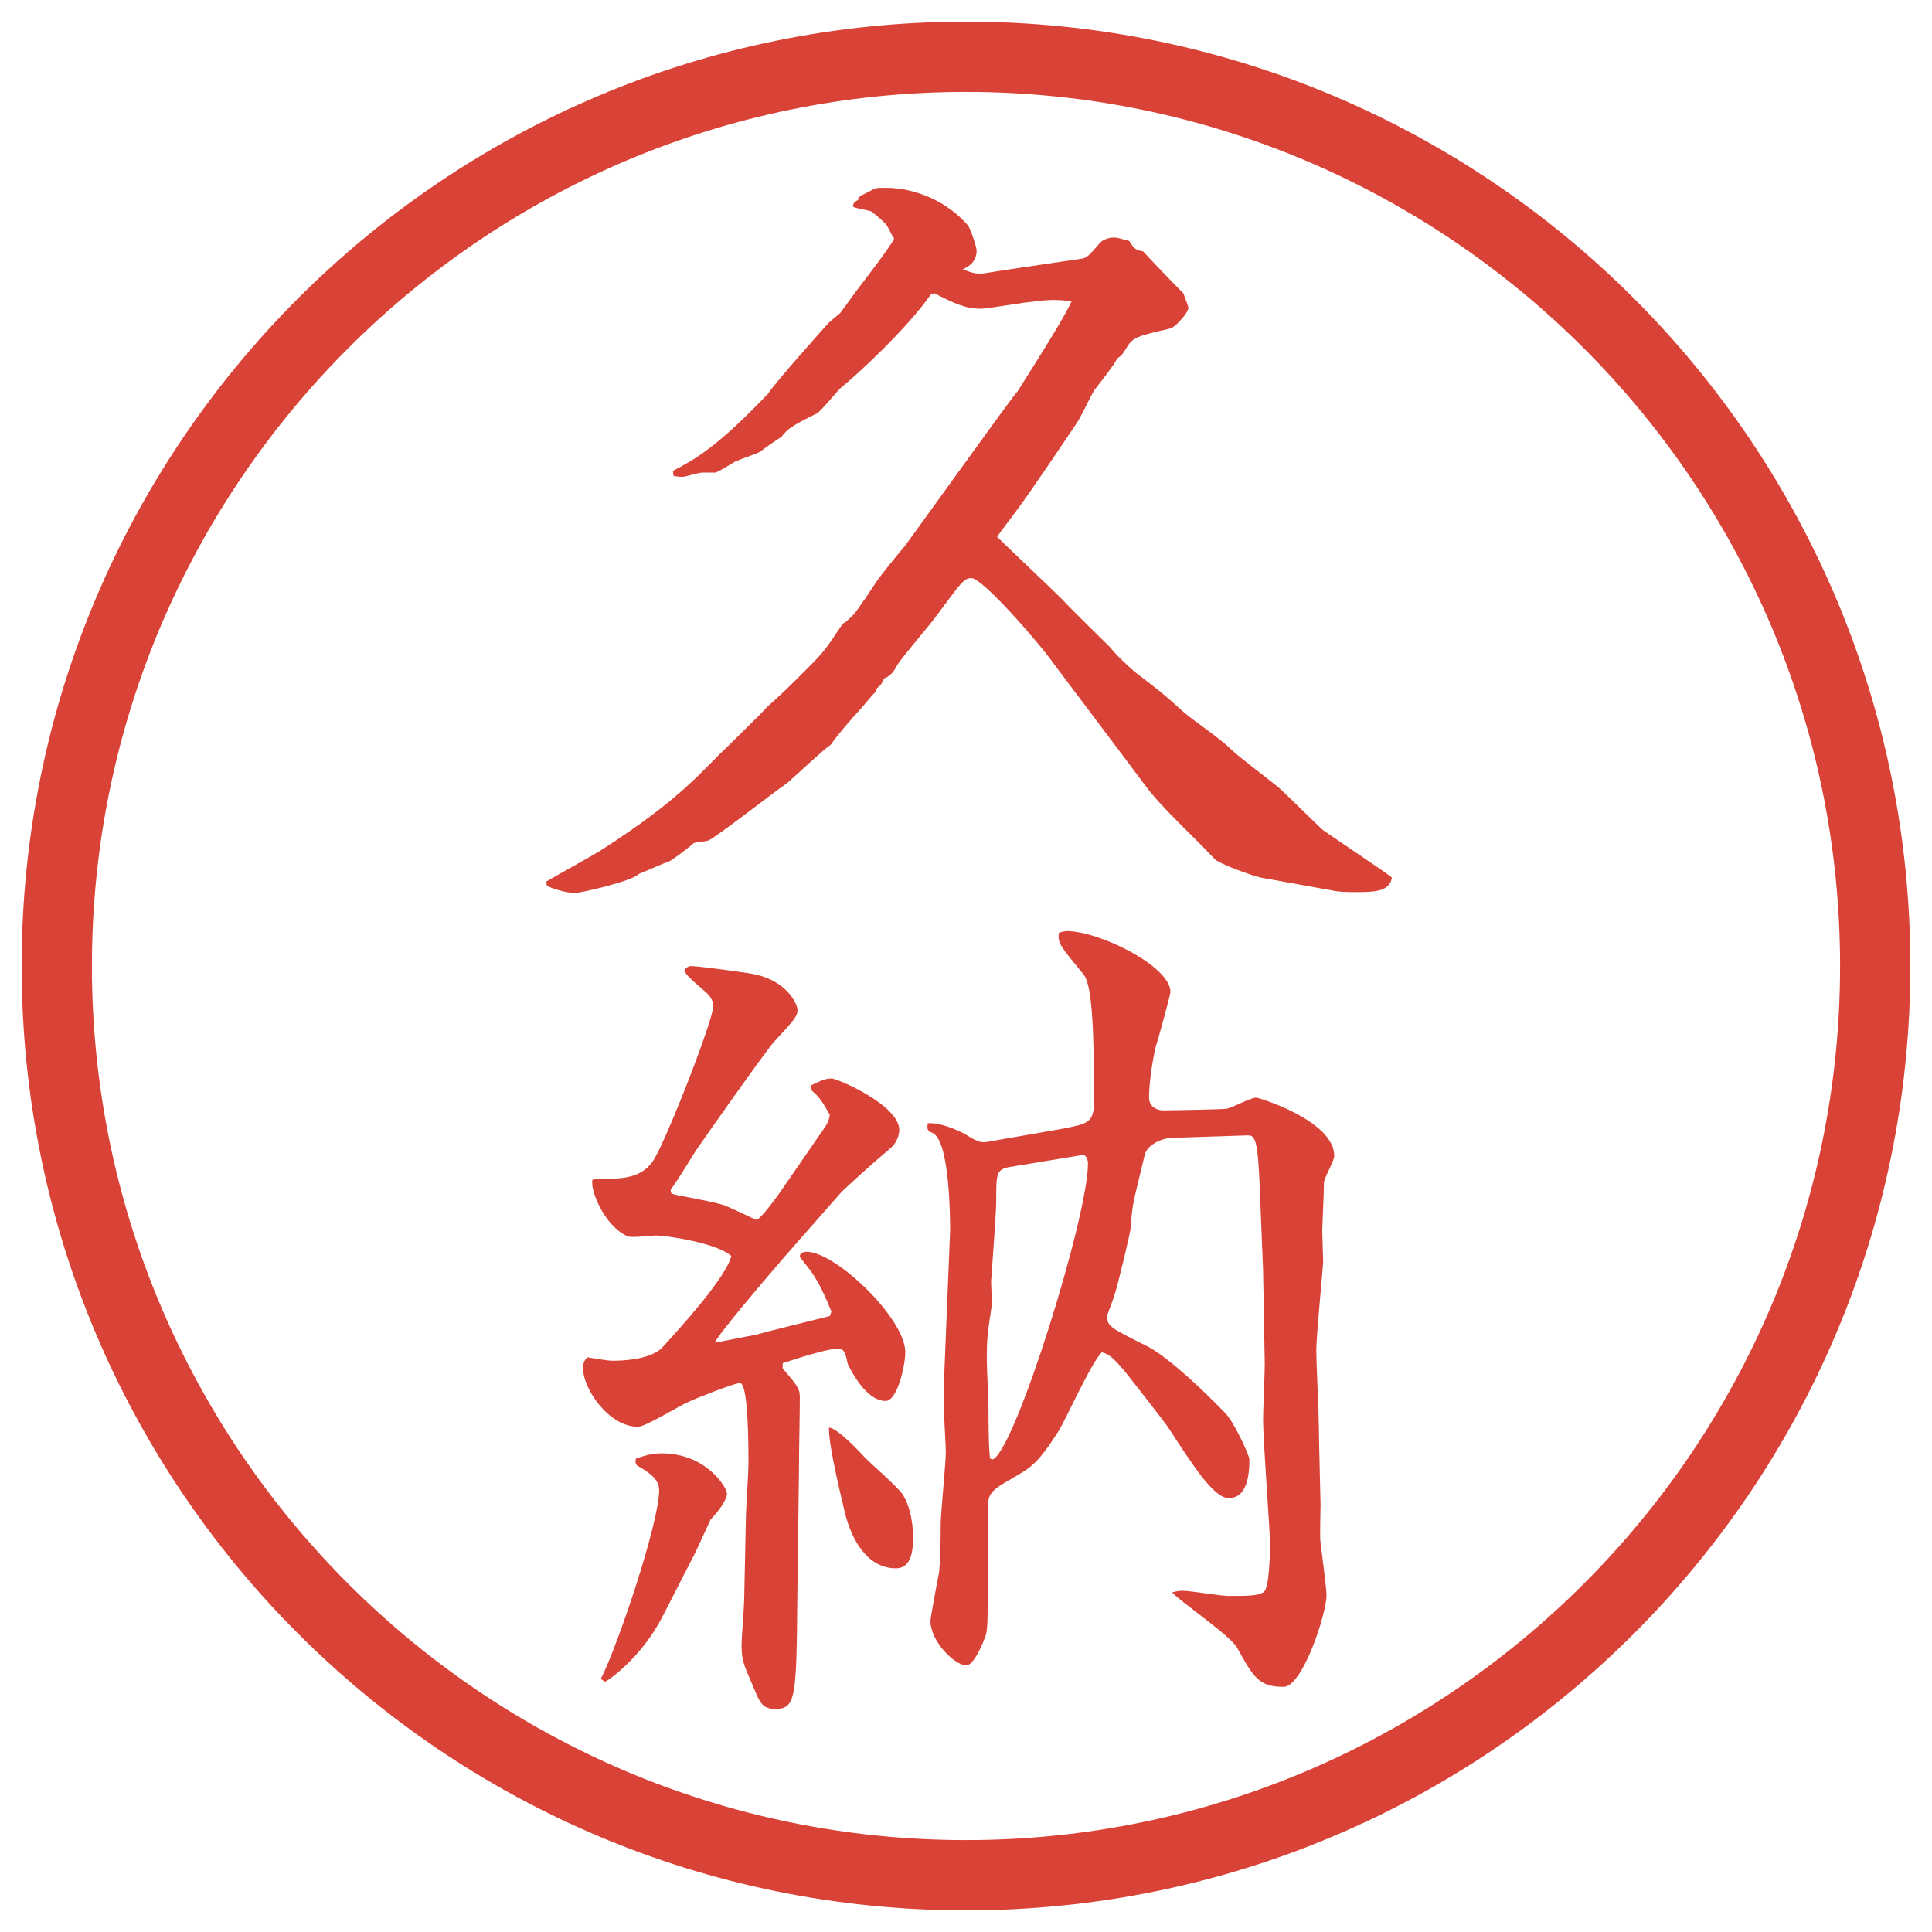
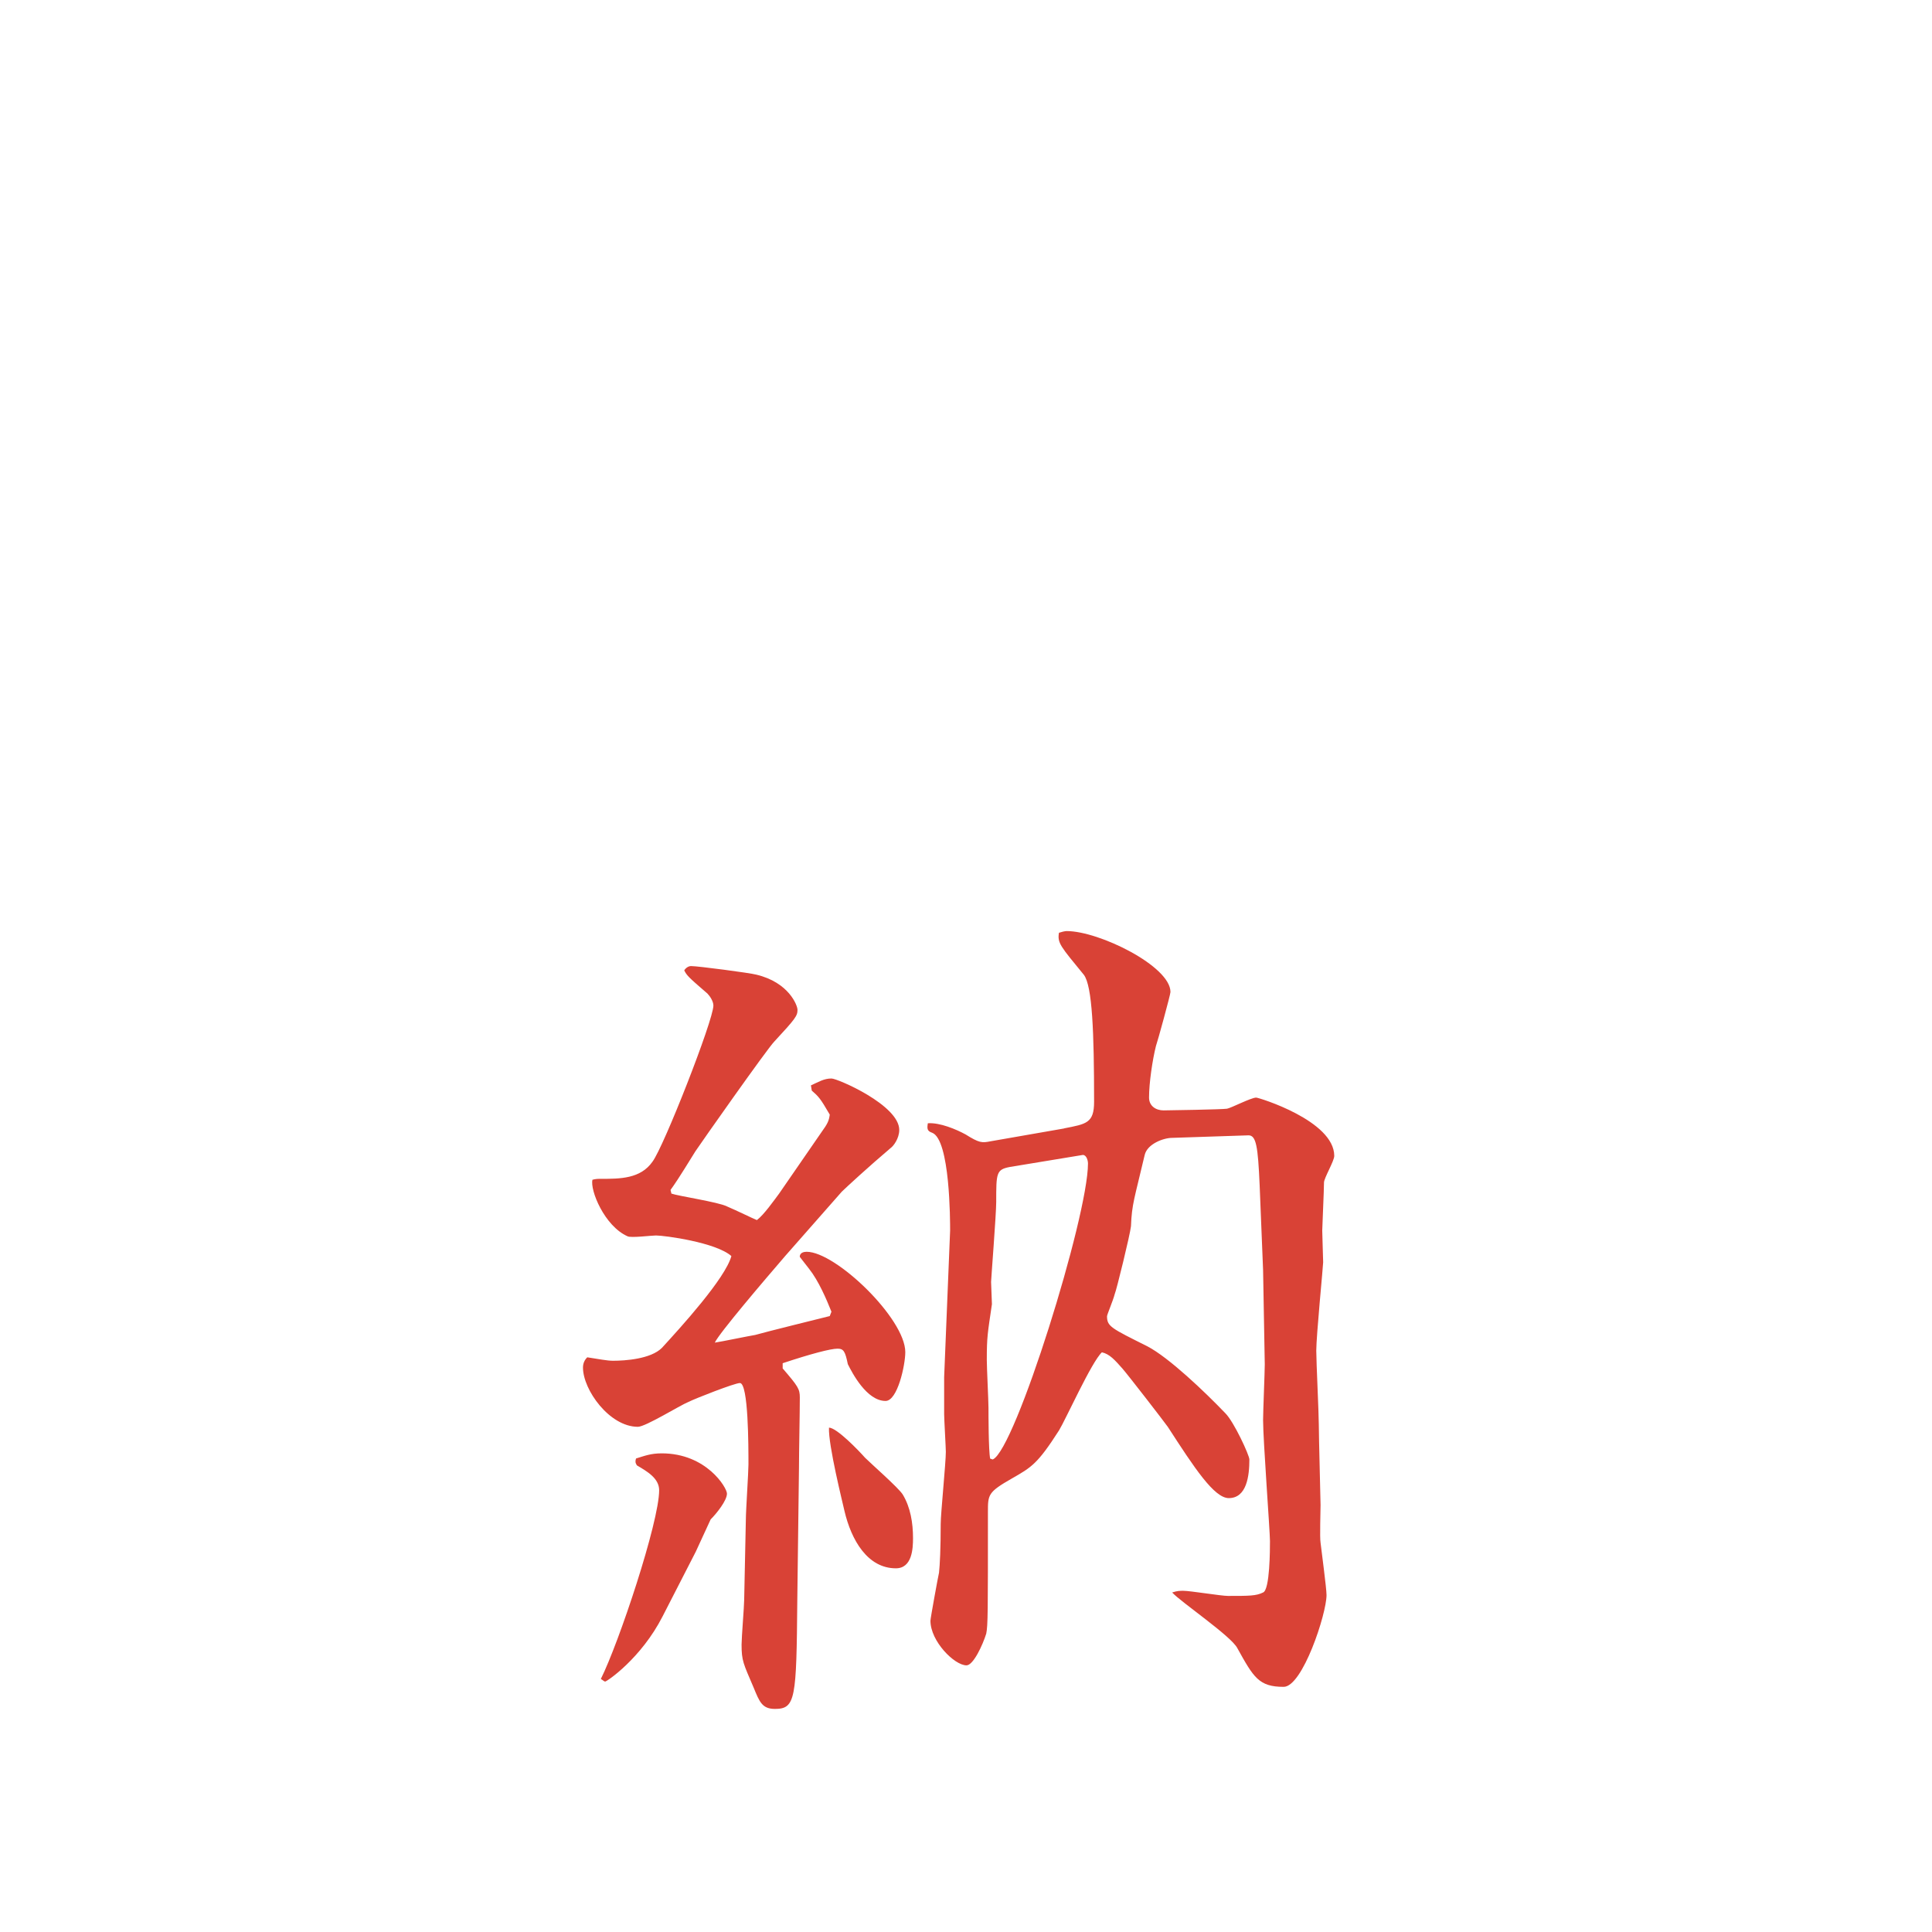
<svg xmlns="http://www.w3.org/2000/svg" version="1.1" viewBox="0 0 27.496 27.496">
  <g>
    <g id="_レイヤー_1" data-name="レイヤー_1">
      <g id="_楕円形_1" data-name="楕円形_1">
-         <path d="M13.748,1.308c6.859,0,12.44,5.581,12.44,12.44s-5.581,12.44-12.44,12.44S1.308,20.607,1.308,13.748,6.889,1.308,13.748,1.308M13.748.308C6.325.308.308,6.325.308,13.748s6.017,13.44,13.44,13.44,13.44-6.017,13.44-13.44S21.171.308,13.748.308h0Z" fill="#d94236" />
-       </g>
+         </g>
      <g>
-         <path d="M7.77,12.549c.122-.073.671-.378.769-.439,1.184-.757,1.465-1.16,1.807-1.477.159-.159.513-.5.562-.562.269-.244.305-.281.574-.549.244-.244.269-.281.513-.647.049-.024.085-.061.146-.122s.293-.415.317-.452c.11-.159.293-.378.415-.525.061-.073,1.562-2.173,1.611-2.209.306-.488.659-1.038.768-1.282-.267-.024-.304-.024-.683.024-.488.073-.549.085-.622.085-.208,0-.391-.085-.647-.22l-.049.012c-.33.476-1.025,1.123-1.294,1.343-.061.061-.269.317-.33.354-.366.183-.403.208-.513.342-.012,0-.256.171-.305.208-.037.024-.293.11-.342.134-.037.024-.244.146-.281.159h-.195c-.049,0-.232.061-.281.061-.037,0-.11-.012-.122-.012l-.012-.073c.305-.159.623-.33,1.355-1.099.122-.183.757-.891.867-1.013l.159-.134.134-.183c.073-.11.586-.757.635-.879-.049-.061-.085-.183-.146-.232-.061-.061-.183-.159-.195-.159-.037-.012-.208-.037-.244-.061,0-.049.012-.061.073-.098v-.024l.037-.037c.037-.012.171-.085.195-.098.037-.012.098-.012.159-.012.439,0,.891.208,1.172.537.037.049.122.305.122.354,0,.159-.098.22-.195.269.122.049.171.061.232.061.085,0,.11-.012.354-.049l1.074-.159c.11-.012.122-.037.293-.232.036-.037.11-.073.195-.073.049,0,.085.012.22.049.073.122.109.134.195.146.146.159.451.476.574.598.012.037.072.183.072.208,0,.073-.195.281-.256.293-.477.11-.537.122-.635.293-.049.073-.049.085-.122.134-.036.085-.269.378-.317.439-.086.134-.184.378-.281.513-.231.342-.597.891-.841,1.221-.024.037-.244.317-.269.366.134.134.794.757.927.891.073.085.671.671.684.684.073.098.244.256.342.342.366.281.415.317.684.562.183.159.524.378.696.549.098.098.586.464.684.549s.561.549.622.598l.843.574c.049.037.072.049.134.098-.024.208-.269.208-.513.208-.122,0-.232,0-.342-.024l-1.014-.183c-.109-.024-.598-.195-.658-.269-.27-.293-.758-.732-.989-1.05-.208-.281-1.257-1.672-1.293-1.721-.195-.281-1.013-1.221-1.172-1.221-.11,0-.146.061-.5.537-.085.122-.5.598-.562.708q-.073.146-.183.183c-.037.085-.049.098-.098.134l-.024.061c-.037.024-.171.195-.195.22-.159.171-.366.415-.439.525-.11.073-.537.476-.623.549-.183.122-.989.757-1.123.818-.037.012-.183.024-.208.037-.049.049-.293.232-.342.256-.073.024-.378.159-.439.183-.085.098-.818.269-.903.269-.146,0-.317-.061-.403-.098l-.012-.061Z" fill="#d94236" />
        <path d="M9.552,16.986c.098.036.671.121.793.183.146.062.366.171.427.195.098-.073.244-.28.317-.378l.598-.867c.098-.135.11-.171.122-.256-.134-.232-.159-.257-.256-.342l-.012-.074c.11-.049.183-.098.293-.098.085,0,.964.379.964.732,0,.123-.085.232-.122.257-.317.269-.635.562-.696.622l-.806.916c-.305.354-.94,1.099-1.001,1.232.085-.012.5-.098.574-.109.171-.049.916-.232,1.062-.269l.024-.062c-.073-.183-.183-.439-.317-.609l-.134-.172c0-.061.061-.072.098-.072.415,0,1.404.951,1.404,1.428,0,.184-.11.695-.281.695-.269,0-.476-.402-.537-.524-.037-.183-.061-.22-.146-.22-.098,0-.378.073-.781.207v.074c.22.256.244.293.244.414,0,.221-.012.77-.012,1.002l-.024,1.892c-.012,1.392-.024,1.538-.317,1.538-.183,0-.22-.098-.305-.305-.146-.342-.171-.379-.171-.611,0-.098.037-.549.037-.635l.024-1.146c0-.123.037-.672.037-.781,0-.257,0-1.16-.122-1.16-.073,0-.635.22-.732.269-.122.049-.61.354-.72.354-.403,0-.781-.525-.781-.843,0-.062.024-.11.061-.146.159.024.281.049.366.049.171,0,.537-.024.696-.183.269-.293.903-.989.989-1.307-.22-.195-.952-.293-1.074-.293-.061,0-.354.037-.403.012-.33-.146-.537-.658-.5-.805.049-.013.073-.013.122-.013.269,0,.562,0,.732-.244.159-.208.867-2.014.867-2.222,0-.061-.049-.134-.085-.171-.269-.232-.293-.256-.33-.33.024-.037.061-.061.098-.061.098,0,.842.098.928.122.464.11.586.439.586.5,0,.085-.024.122-.33.452-.098.098-1.05,1.452-1.123,1.562-.256.415-.293.464-.354.55l.012.049ZM9.906,22.076l-.476.928c-.305.598-.793.928-.818.928-.012,0-.037-.024-.061-.037.256-.512.83-2.233.83-2.686,0-.17-.171-.268-.317-.354-.024-.037-.024-.061-.012-.098.122-.037.208-.073.366-.073.635,0,.928.488.928.573,0,.098-.146.281-.232.367l-.208.451ZM12.311,20.746c.085.085.476.427.537.524.11.183.146.403.146.622,0,.146-.012.428-.244.428-.403,0-.635-.402-.732-.818-.024-.109-.232-.939-.22-1.184.11,0,.427.33.513.428ZM15.143,16.059c.317-.062.428-.074.428-.379,0-.989-.025-1.648-.146-1.807-.33-.403-.379-.452-.354-.598.036-.012.085-.024.11-.024.463,0,1.477.5,1.477.867,0,.037-.184.708-.207.77-.049.195-.098.524-.098.732,0,.121.098.183.207.183.049,0,.842-.013.903-.024s.342-.158.415-.158c.037,0,1.111.329,1.111.83,0,.072-.146.316-.146.378,0,.11-.025.635-.025.684,0,.062.013.403.013.452s-.098,1.049-.098,1.257c0,.159.036.892.036,1.05,0,.171.025,1.074.025,1.147,0,.085-.013.464,0,.537.012.11.085.647.085.745,0,.268-.342,1.306-.61,1.306-.354,0-.428-.134-.659-.55-.085-.17-.806-.658-.928-.793.073-.024.11-.024.159-.024.098,0,.537.073.635.073.305,0,.402,0,.5-.049.098-.037.098-.623.098-.732,0-.135-.098-1.44-.098-1.721,0-.123.024-.684.024-.794l-.024-1.343-.049-1.209c-.024-.549-.049-.707-.158-.707l-1.087.036c-.122,0-.354.085-.391.244-.146.622-.183.696-.195,1.013-.013.123-.208.916-.231.965-.025.098-.11.293-.11.317,0,.146.062.171.573.427.306.159.818.647,1.111.953.122.121.342.598.342.658,0,.232-.037.55-.293.55-.207,0-.488-.427-.867-1.013-.061-.086-.561-.732-.646-.83-.109-.123-.184-.208-.293-.232-.146.135-.513.952-.61,1.111-.305.476-.39.524-.67.684-.342.195-.342.231-.342.476,0,1.44,0,1.611-.024,1.733-.049.158-.183.451-.281.451-.171,0-.513-.342-.513-.635,0-.036.11-.635.122-.684.012-.109.024-.342.024-.695,0-.146.073-.867.073-1.025,0-.061-.024-.464-.024-.537v-.525l.085-2.087c0-.134,0-1.294-.256-1.392-.073-.024-.073-.061-.061-.135.171-.012.403.086.537.159.195.122.232.122.354.098l1.049-.183ZM14.13,20.77c.318-.134,1.354-3.454,1.354-4.211,0-.049-.024-.122-.073-.122l-1.038.171c-.195.037-.195.086-.195.5,0,.172-.073,1.1-.073,1.136,0,.049.012.269.012.317-.061.415-.073.464-.073.793,0,.11.024.586.024.684,0,.074,0,.611.024.721l.037.012Z" fill="#d94236" />
      </g>
    </g>
  </g>
</svg>